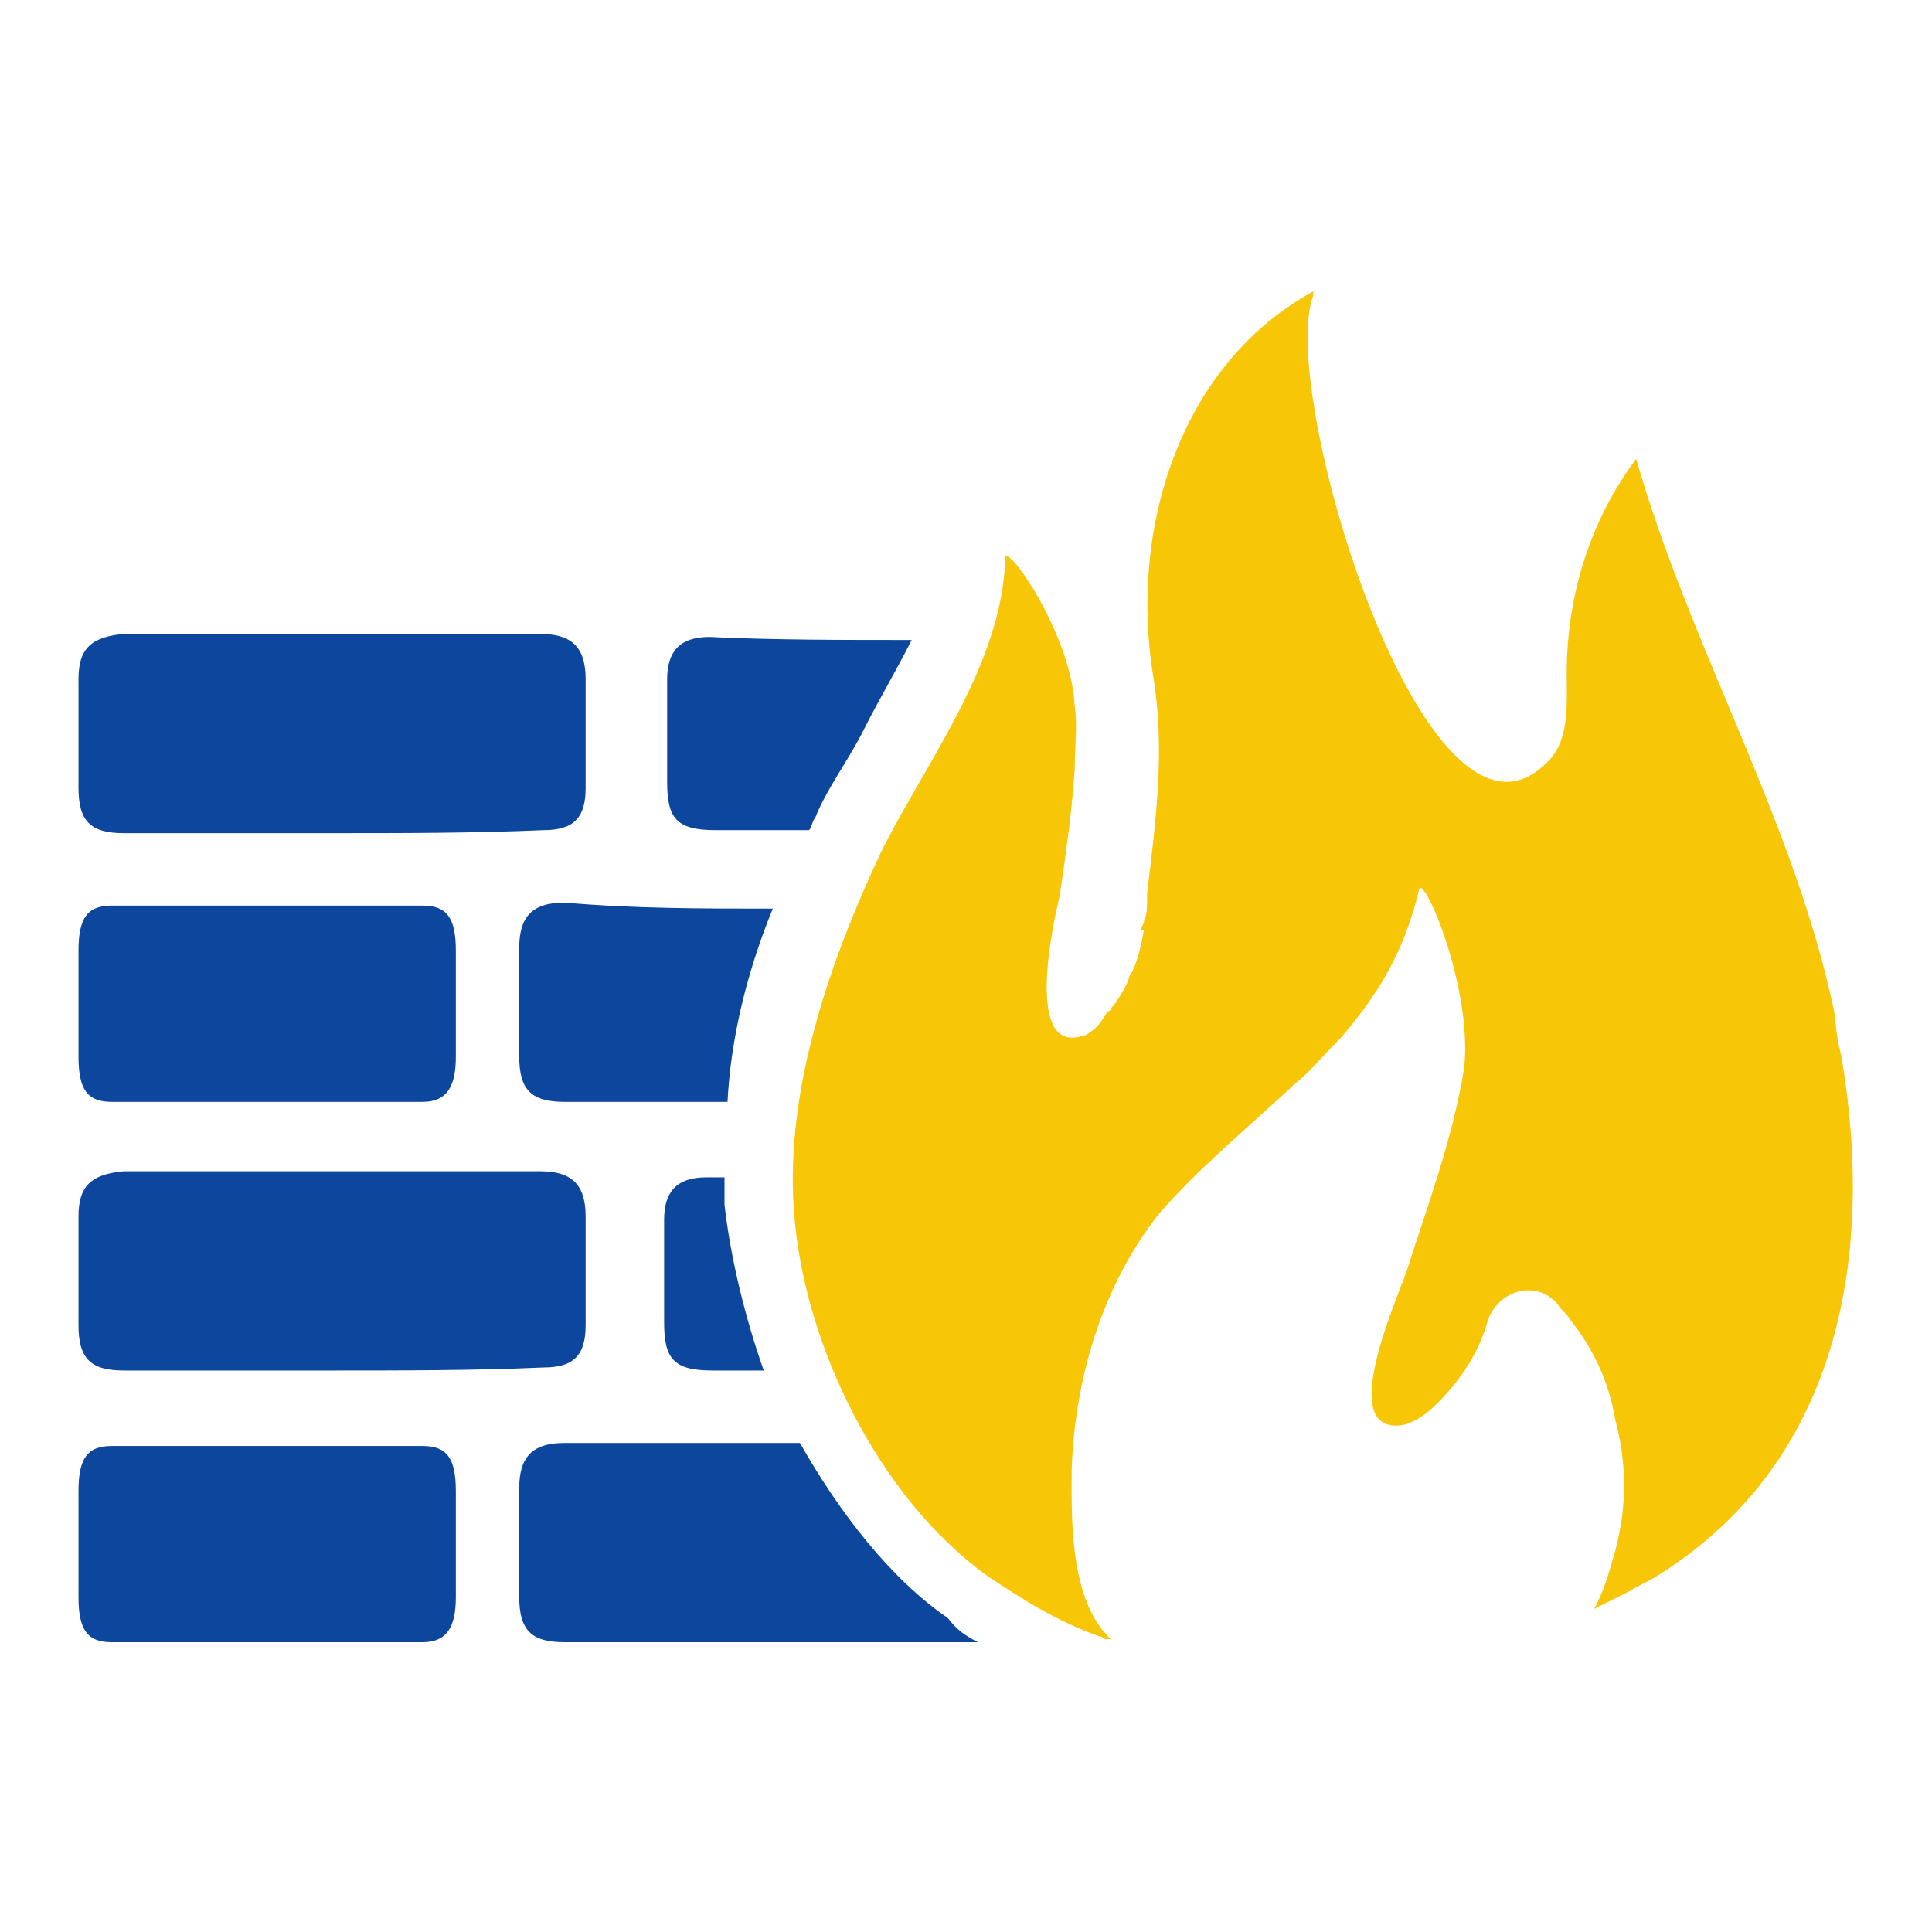
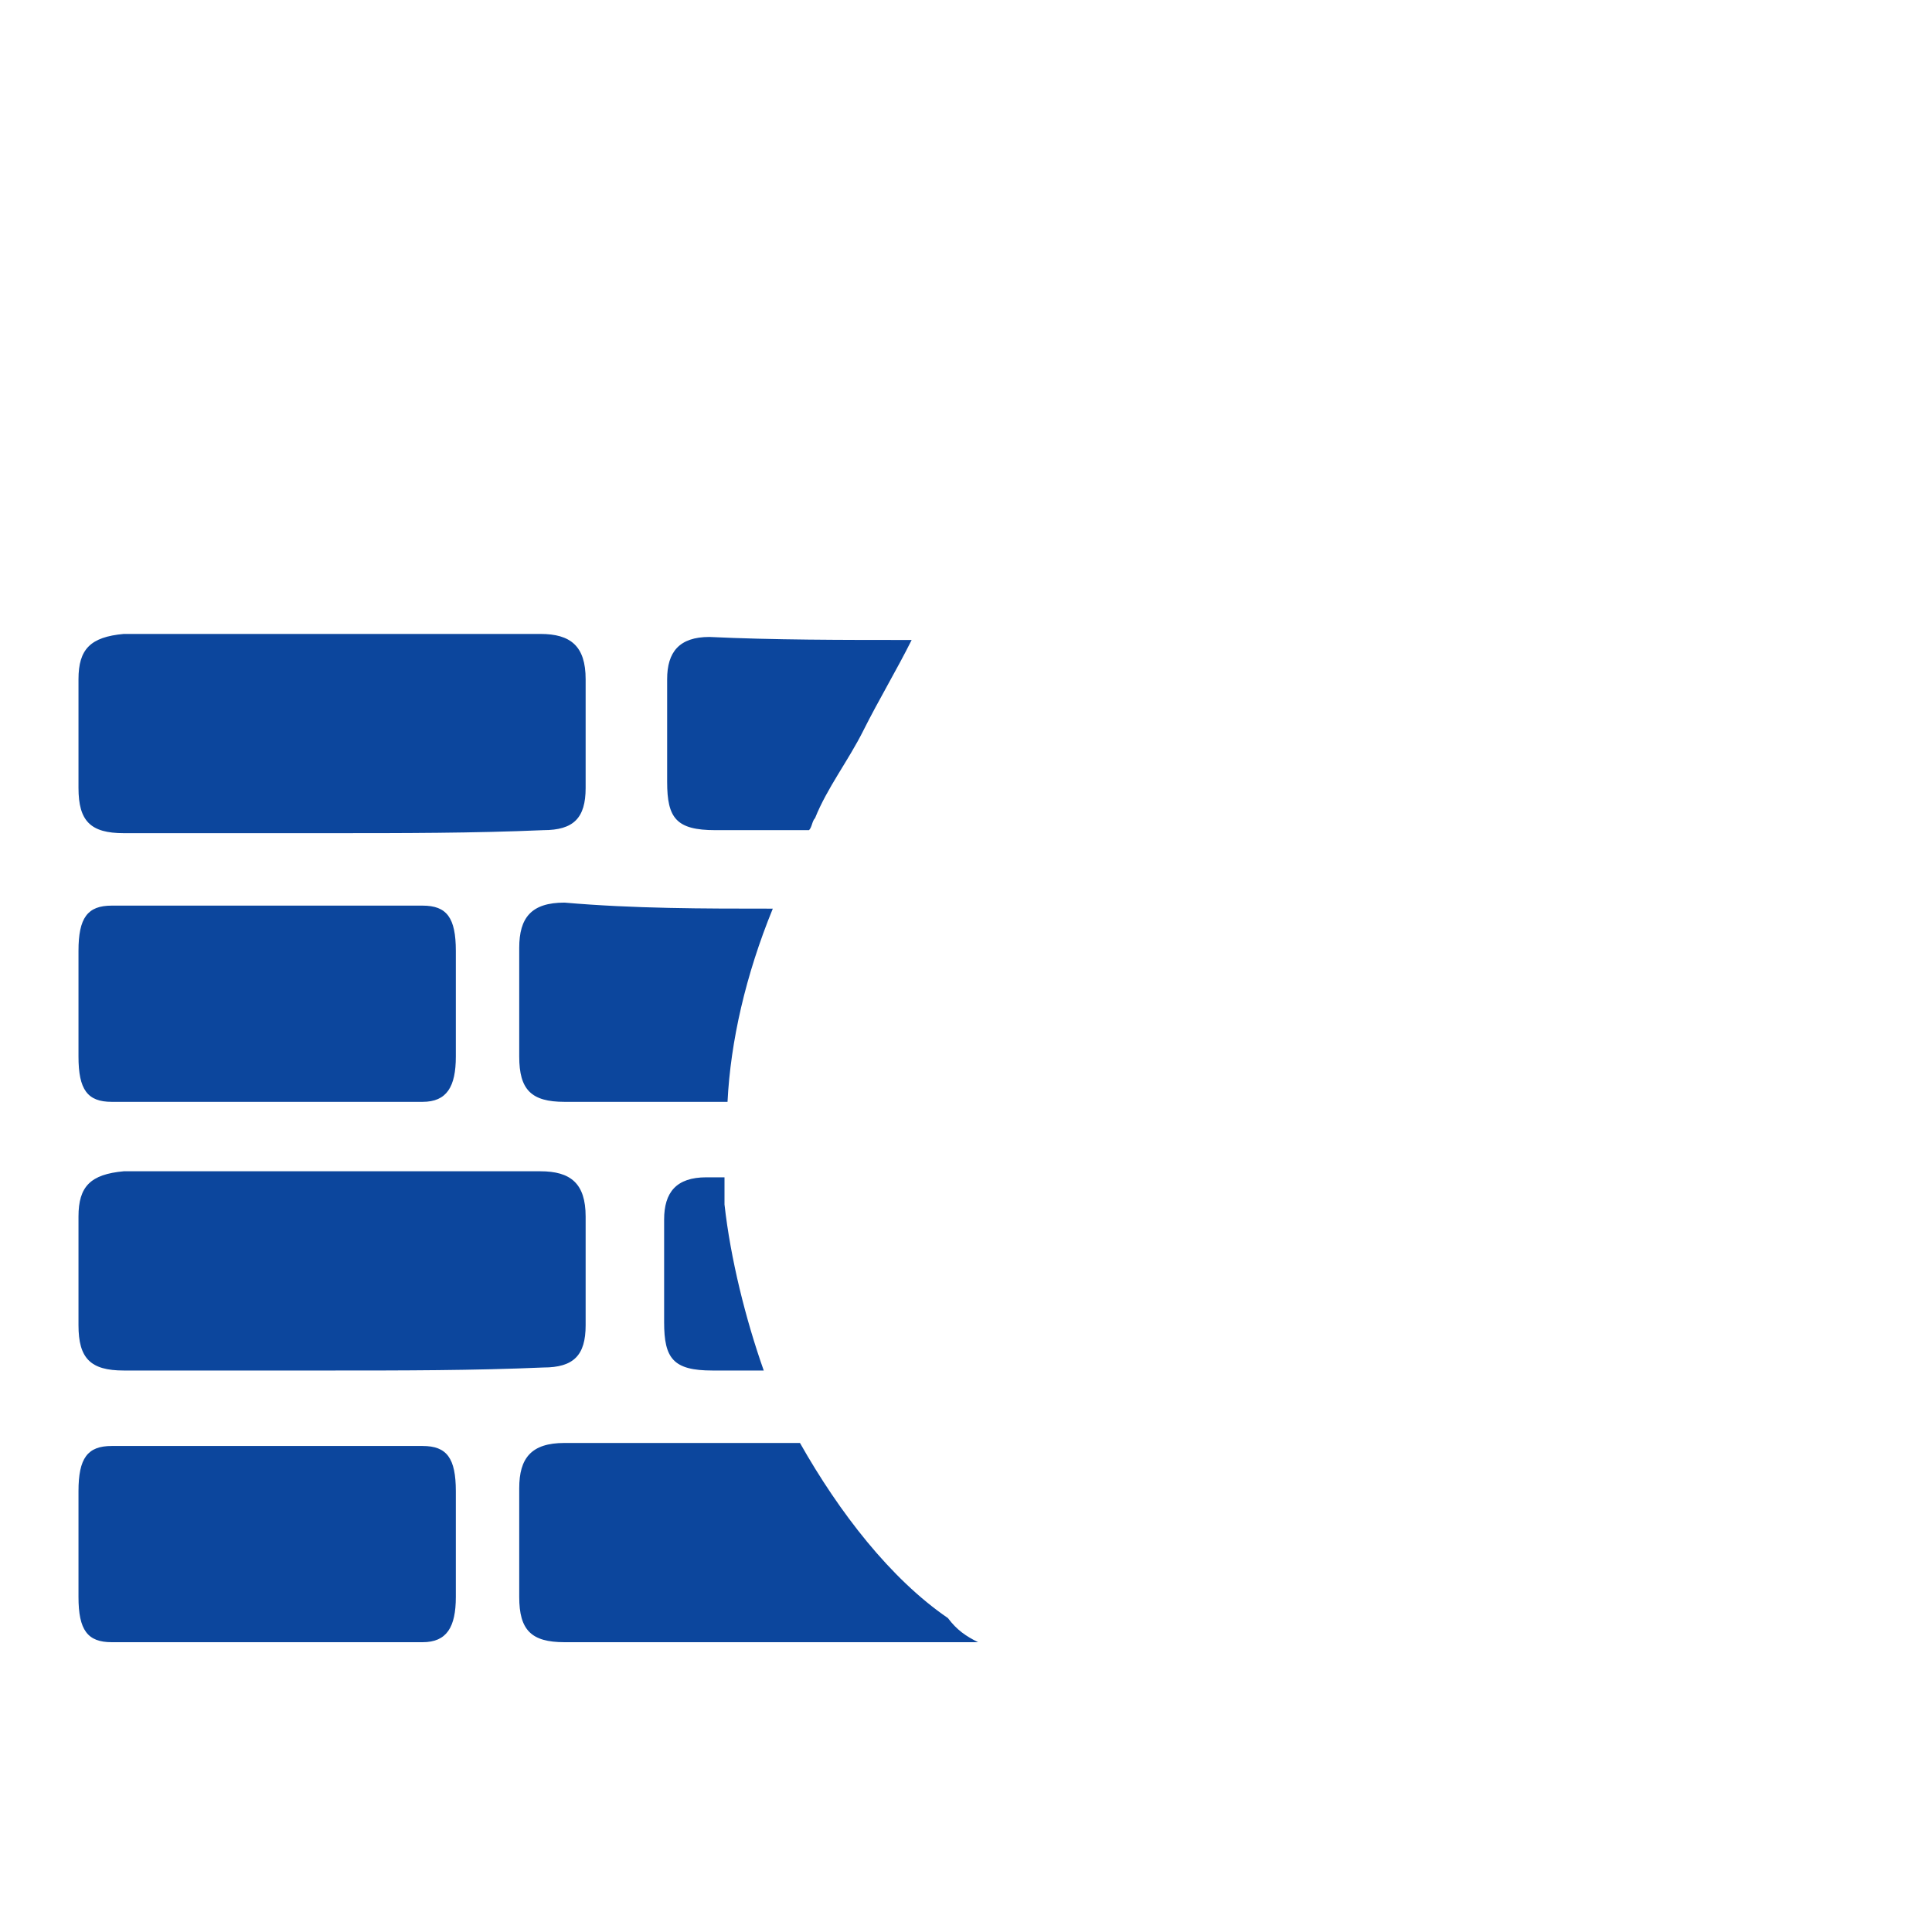
<svg xmlns="http://www.w3.org/2000/svg" id="SvgjsSvg1134" width="288" height="288" version="1.1">
  <defs id="SvgjsDefs1135" />
  <g id="SvgjsG1136">
    <svg viewBox="0 0 64 64" width="288" height="288">
      <path fill="#0c469d" d="M8.8 54.4H3.7c-.8 0-1.1-.4-1.1-1.5v-3.5c0-1.1.3-1.5 1.1-1.5H14c.8 0 1.1.4 1.1 1.5v3.5c0 1-.3 1.5-1.1 1.5H8.8zm23.6 0H18.7c-1.1 0-1.5-.4-1.5-1.5v-3.6c0-1 .4-1.5 1.5-1.5h7.8c1.3 2.3 3 4.5 4.9 5.8.3.4.6.6 1 .8zm-7.1-9h-1.7c-1.3 0-1.6-.4-1.6-1.6v-3.4c0-.9.4-1.4 1.4-1.4h.6v.9c.2 1.8.7 3.8 1.3 5.5zm-14.3 0H4.1c-1.1 0-1.5-.4-1.5-1.5v-3.6c0-1 .4-1.4 1.5-1.5h13.8c1 0 1.5.4 1.5 1.5v3.6c0 1-.4 1.4-1.4 1.4-2.3.1-4.7.1-7 .1zm-2.2-8.9H3.7c-.8 0-1.1-.4-1.1-1.5v-3.5c0-1.1.3-1.5 1.1-1.5H14c.8 0 1.1.4 1.1 1.5V35c0 1-.3 1.5-1.1 1.5H8.8zm16.8-6.4c-.9 2.2-1.4 4.4-1.5 6.4h-5.4c-1.1 0-1.5-.4-1.5-1.5v-3.6c0-1 .4-1.5 1.5-1.5 2.3.2 4.6.2 6.9.2zm4.6-8.9c-.5 1-1.1 2-1.6 3s-1.2 1.9-1.6 2.9c-.1.1-.1.3-.2.4h-3.1c-1.3 0-1.6-.4-1.6-1.6v-3.4c0-.9.4-1.4 1.4-1.4 2.1.1 4.4.1 6.7.1zM11 27.6H4.1c-1.1 0-1.5-.4-1.5-1.5v-3.6c0-1 .4-1.4 1.5-1.5h13.8c1 0 1.5.4 1.5 1.5v3.6c0 1-.4 1.4-1.4 1.4-2.3.1-4.7.1-7 .1z" class="color2d3e4f svgShape" />
-       <path fill="#f6c607" d="M61 35c-.1-.4-.2-.9-.2-1.3-1.3-6.4-4.8-12.2-6.6-18.5-1.5 2-2.3 4.5-2.3 7.1 0 1.1.1 2.3-.7 3-4 3.9-8.9-12.4-7.7-15.5 0-.1 0-.2.1-.2-4.5 2.4-6.2 7.9-5.4 12.8.4 2.4.1 4.7-.2 7.2v.2c0 .2 0 .5-.1.7 0 .1-.1.2-.1.3h.1c-.1.5-.2 1-.4 1.4 0 0-.1.1-.1.2-.1.3-.3.6-.5.9l-.1.1c0 .1-.1.1-.1.1-.2.3-.3.5-.6.7 0 0-.1.1-.2.1-2 .7-1-3.8-.8-4.6.2-1.4.4-2.7.5-4.2 0-.7.1-1.5 0-2.1-.1-2.4-2.3-5.5-2.3-4.9-.1 3.5-2.6 6.7-4.1 9.7-1.7 3.6-3.2 7.9-2.9 11.9.3 4.4 2.8 9.5 6.4 12.1 1.2.8 2.3 1.5 3.7 2 .1 0 .2.1.2.1h.2c-1.4-1.3-1.3-4.1-1.3-5.6.1-3 1-6.1 2.9-8.5 1.3-1.5 3-2.9 4.5-4.3.5-.4.9-.9 1.3-1.3l.2-.2c1.2-1.4 2.1-2.8 2.6-4.9.1-.7 1.8 3.2 1.5 5.9-.4 2.4-1.2 4.5-1.9 6.7-.3.9-2.4 5.5-.1 5.1.4-.1.8-.4 1.1-.7.8-.8 1.4-1.7 1.7-2.8.4-1 1.6-1.3 2.3-.5.1.2.3.3.4.5.8 1 1.3 2.1 1.5 3.3.4 1.5.4 2.9 0 4.4-.2.7-.4 1.4-.7 1.9l1.2-.6c.3-.2.6-.3.9-.5C61 48.4 62.1 41.5 61 35z" class="color2d78bd svgShape" />
    </svg>
  </g>
</svg>